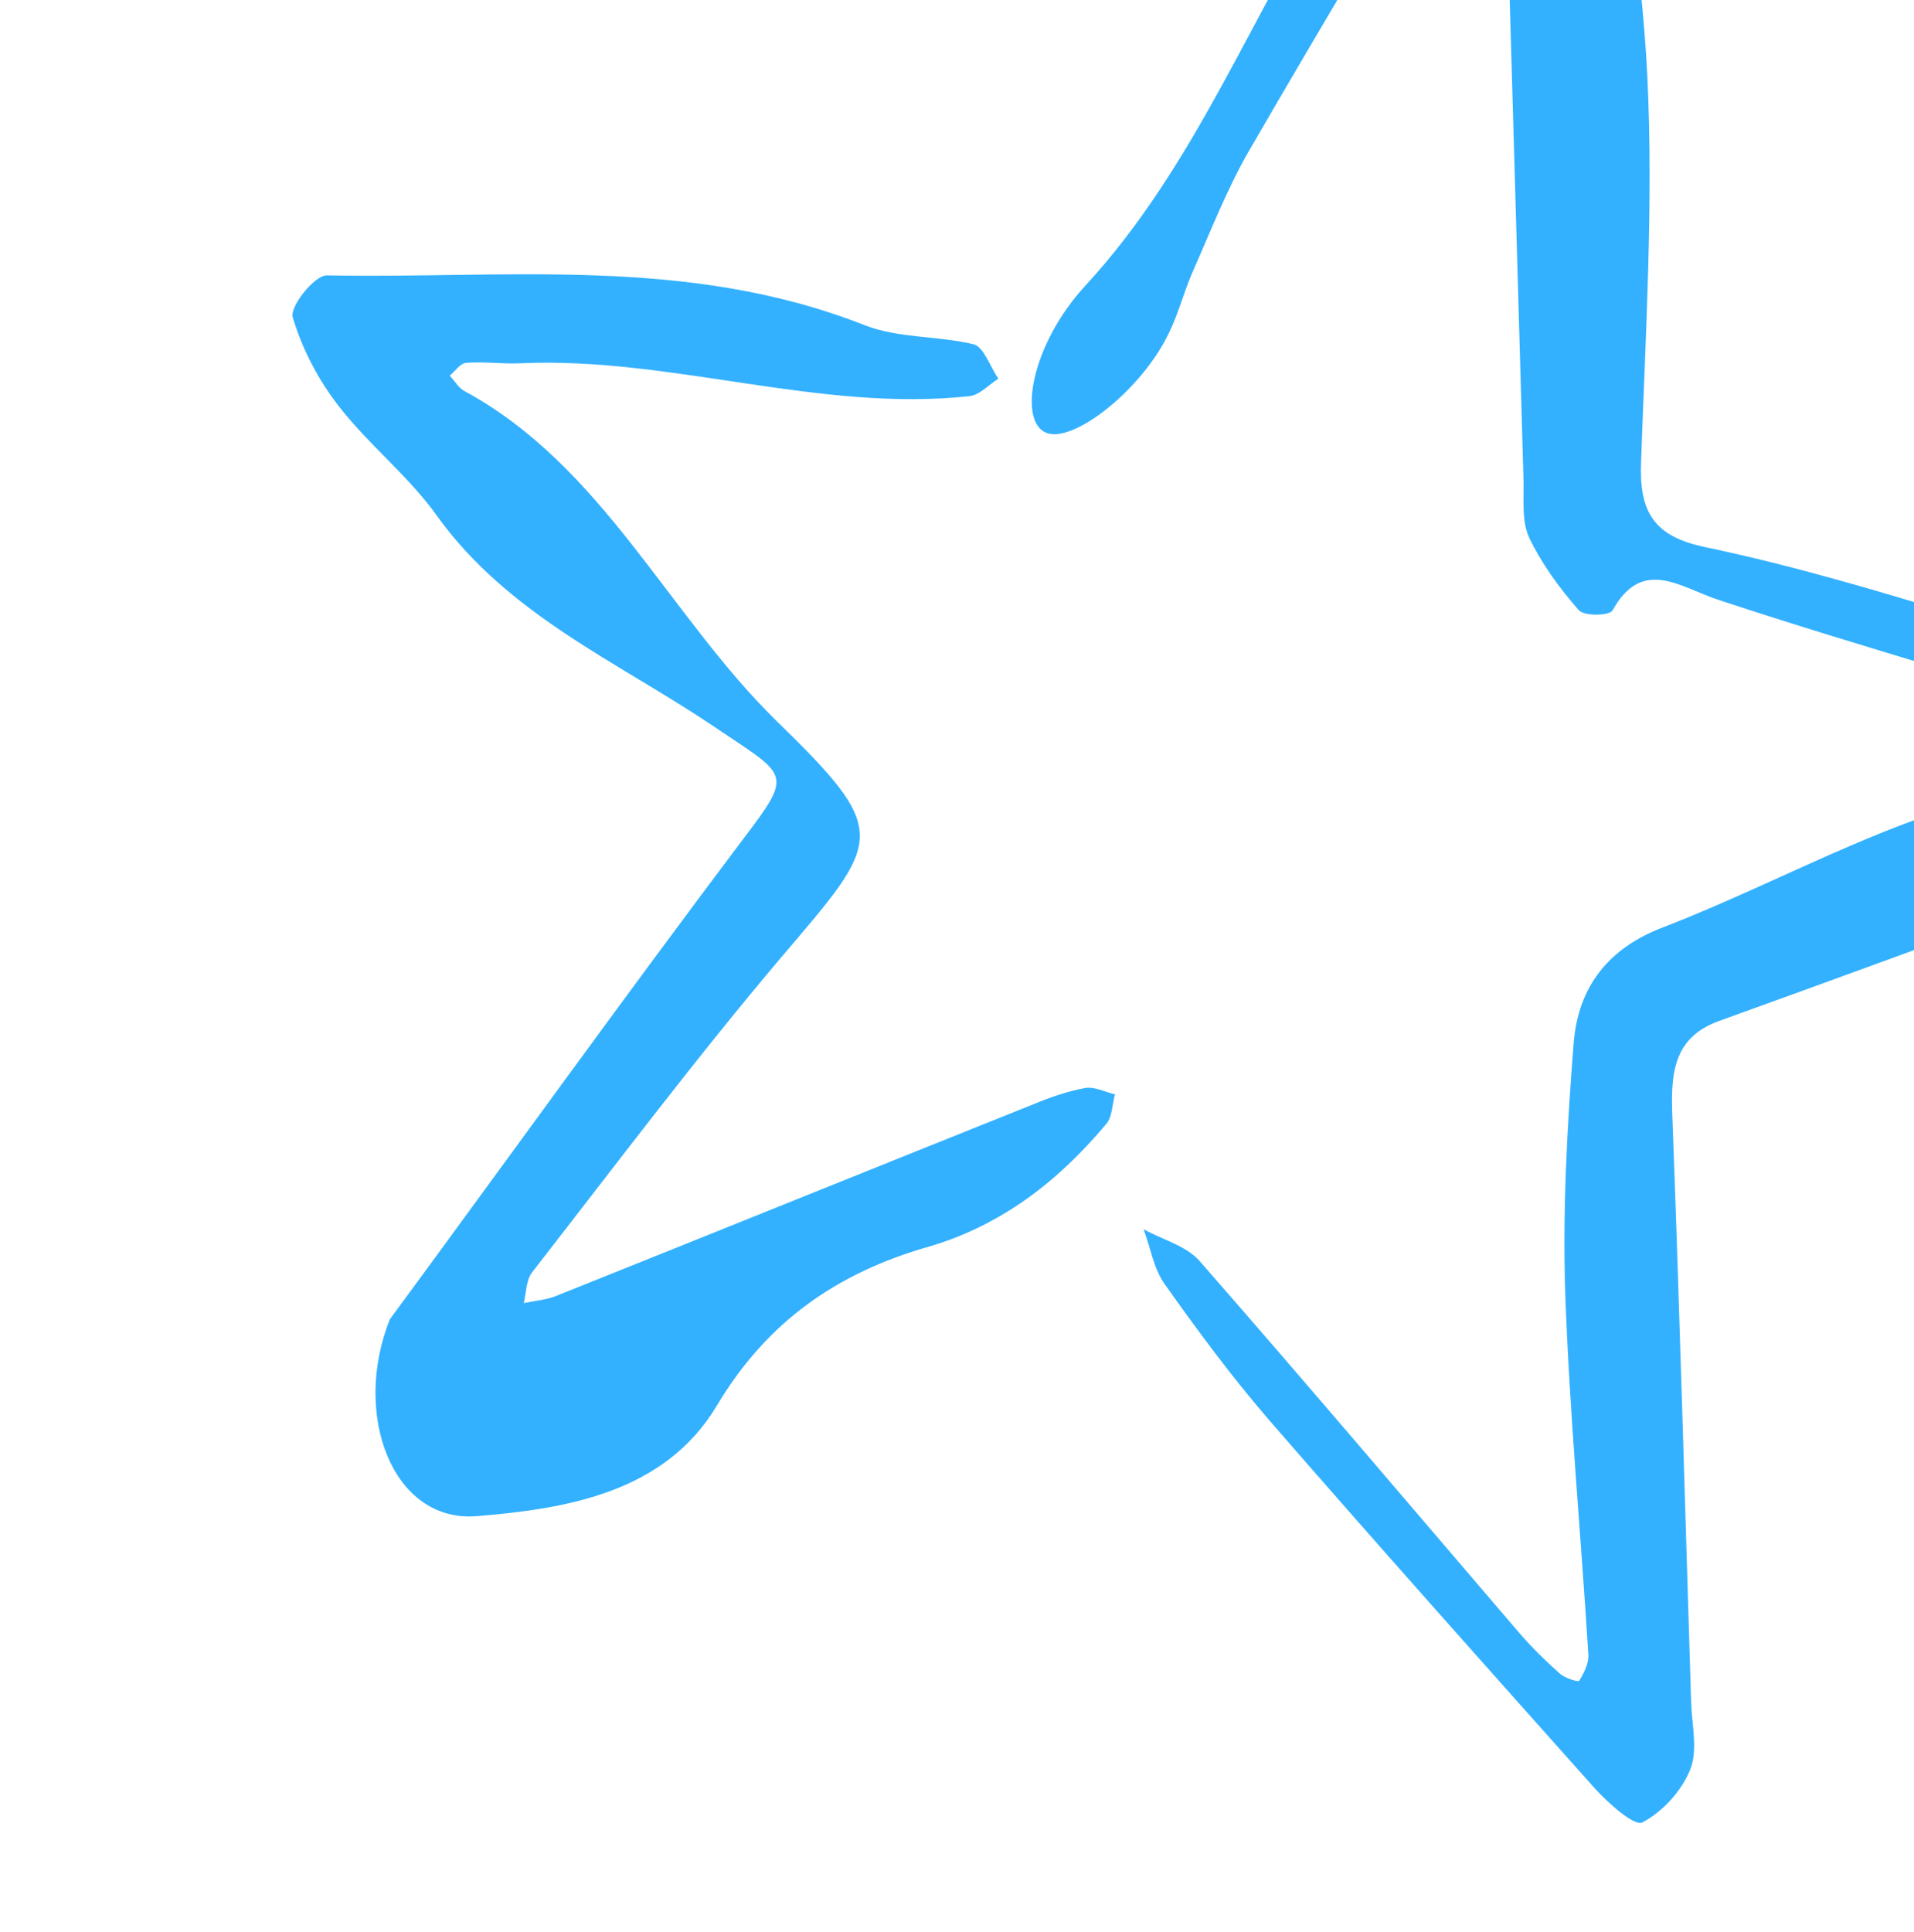
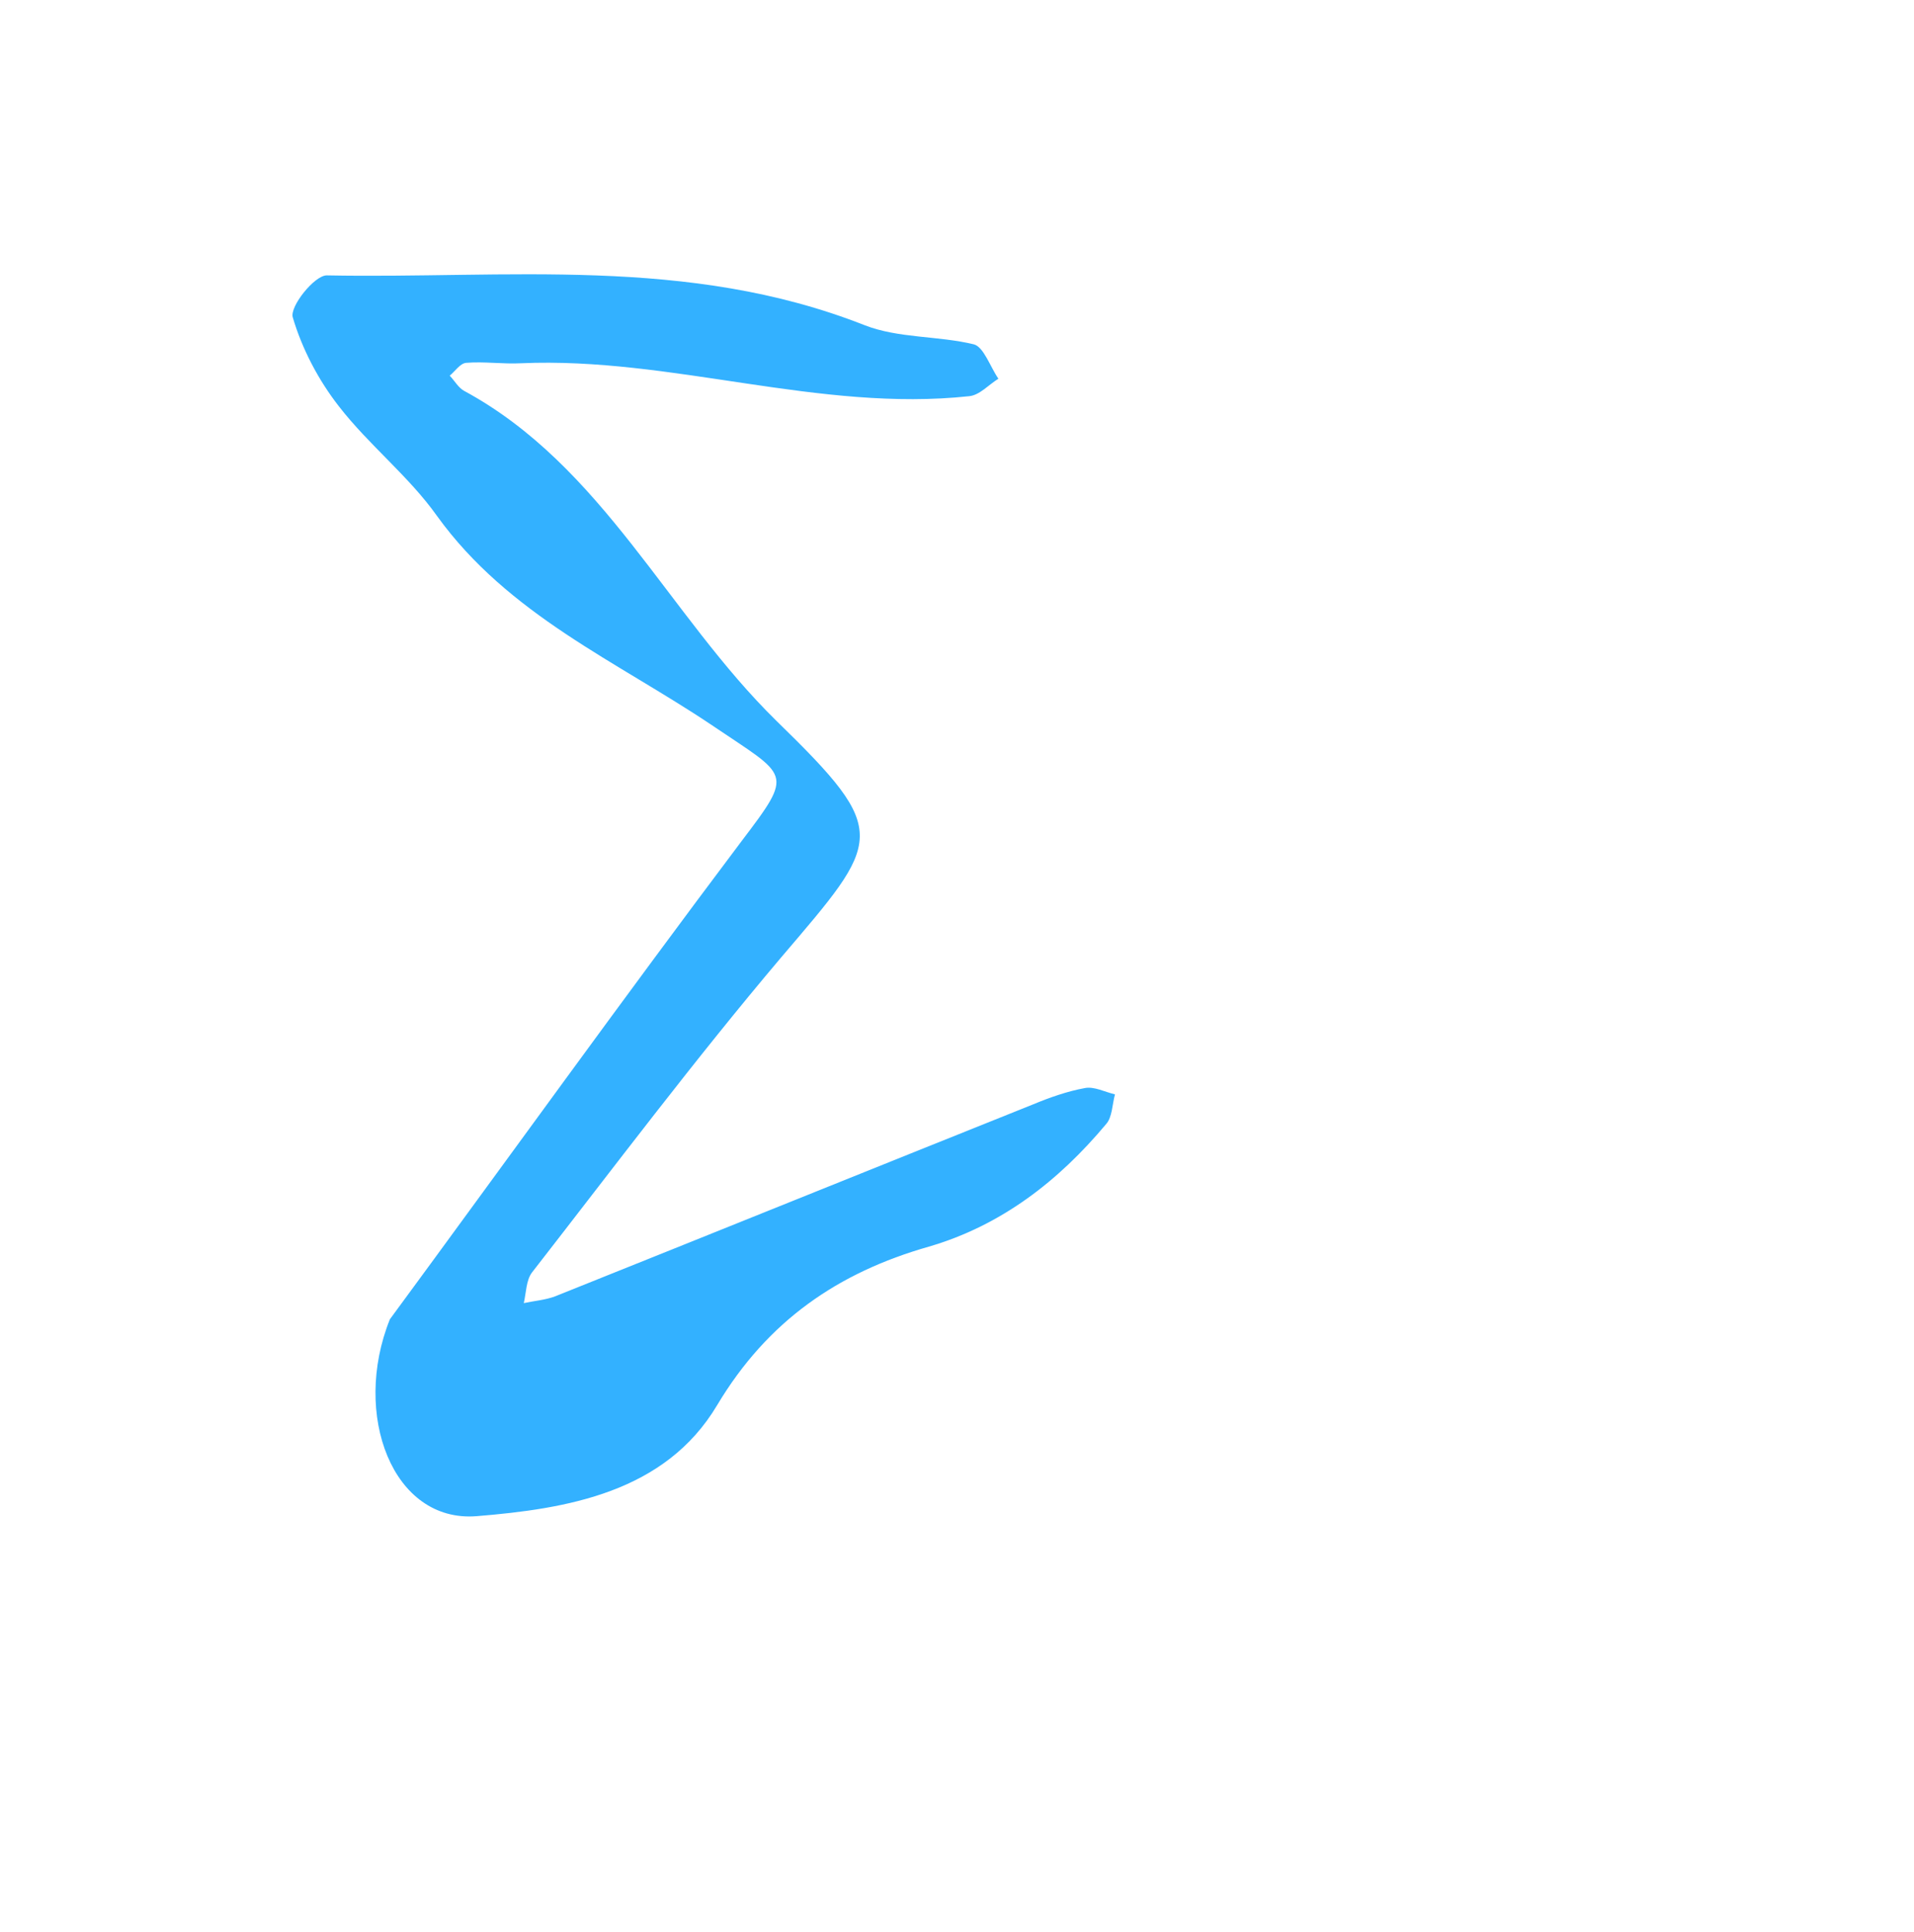
<svg xmlns="http://www.w3.org/2000/svg" width="541" height="546" viewBox="0 0 541 546" fill="none">
-   <path fill-rule="evenodd" clip-rule="evenodd" d="M579.881 197.612C569.779 194.906 559.619 192.415 549.588 189.38C528.327 182.972 506.974 176.54 485.867 169.562C475.019 166.06 464.291 157.235 455.817 172.453C455.031 174.028 447.723 174.219 446.201 172.373C440.728 166.145 435.678 159.205 432.181 151.837C430.078 147.224 430.744 141.22 430.633 135.835C428.692 68.432 426.799 0.91 424.75 -66.521C424.739 -69.136 422.977 -71.873 422.151 -74.59C420.636 -72.02 419.213 -69.426 417.727 -66.965C396.031 -30.411 374.255 6.007 353.006 42.68C346.766 53.505 342.138 65.473 337.041 76.968C334.539 82.728 332.997 88.977 330.184 94.538C322.527 110.223 303.508 125.245 295.838 122.346C287.716 119.344 291.318 97.447 306.917 80.567C337.796 47.069 353.713 4.073 377.63 -33.672C392.554 -57.411 407.813 -81.044 423.634 -104.063C430.331 -113.939 439.281 -112.731 445.489 -101.662C449.089 -95.11 452.078 -87.631 453.101 -80.348C457.905 -46.33 463.926 -12.35 465.635 21.681C467.365 57.85 465.115 94.259 463.859 130.471C463.28 144.599 467.345 151.639 482.252 154.674C506.929 159.865 531.398 167.132 555.701 174.586C582.775 182.8 609.916 191.262 636.349 201.436C643.021 204.051 647.385 213.551 652.717 219.873C647.587 224.334 643.149 230.286 637.111 232.833C618.995 240.476 600.283 246.769 581.819 253.492C549.864 265.279 517.786 277.033 485.767 288.571C473.759 292.974 472.258 302.093 472.643 313.983C474.75 369.66 476.263 425.277 478.002 480.971C478.197 487.338 479.942 494.583 477.791 499.958C475.293 506.198 469.916 512.014 464.238 515.006C462.018 516.196 454.713 509.71 450.842 505.465C420 470.901 389.143 436.333 358.671 401.257C348.144 389.03 338.437 375.965 329.115 362.756C326.093 358.491 325.189 352.546 323.235 347.377C328.615 350.373 335.434 352.068 339.228 356.539C369.576 391.219 399.411 426.455 429.515 461.549C432.968 465.566 436.832 469.345 440.866 472.922C442.292 474.263 446.042 475.383 446.378 474.994C447.665 472.843 449.101 470.136 448.958 467.585C446.831 433.326 443.61 399.138 442.402 365.026C441.679 341.507 442.972 318.05 444.805 294.737C446.074 278.894 454.589 267.968 469.983 262.092C506.609 247.986 540.545 227.076 580.479 221.477C585.425 220.786 590.075 217.618 594.481 214.997C597.57 213.213 600.1 210.436 602.77 208.06C599.857 207.395 596.853 207.07 594.044 205.953C589.059 204.138 584.189 201.891 579.28 199.733L579.846 197.62L579.881 197.612Z" fill="#33B1FF" />
  <path fill-rule="evenodd" clip-rule="evenodd" d="M110.167 372.872C143.297 327.827 175.945 282.421 209.568 237.756C224.647 217.877 222.971 219.692 201.219 204.937C174.391 186.921 143.73 173.829 123.519 145.8C115.475 134.487 104.258 125.761 95.759 114.789C90 107.411 85.35 98.544 82.742 89.646C81.899 86.561 88.882 77.836 92.341 77.82C143.136 78.818 194.308 72.181 244.37 91.893C253.959 95.652 265.119 94.841 275.284 97.316C278.06 98.06 279.894 103.676 282.204 107.023C279.496 108.677 276.909 111.67 273.972 111.958C231.565 116.547 189.713 100.803 147.329 102.654C142.13 102.931 136.877 102.118 131.772 102.536C130.066 102.674 128.642 104.904 127.114 106.164C128.511 107.613 129.543 109.559 131.201 110.466C170.382 131.677 188.862 173.756 219.505 203.754C252.072 235.457 249.227 237.191 220.747 270.622C196.365 299.431 173.591 329.762 150.373 359.593C148.718 361.762 148.72 365.333 148.051 368.261C150.967 367.621 154.119 367.391 156.895 366.349C201.964 348.307 246.935 330.14 292.005 312.097C296.693 310.147 301.696 308.379 306.7 307.472C309.326 306.986 312.343 308.621 315.148 309.256C314.375 312.141 314.377 315.712 312.672 317.635C299.189 333.776 282.962 346.339 262.555 352.293C236.912 359.589 216.944 373.282 202.716 397.075C187.989 421.81 160.23 426.389 134.679 428.469C110.971 430.332 99.413 399.745 110.183 372.876L110.167 372.872Z" fill="#33B1FF" />
</svg>